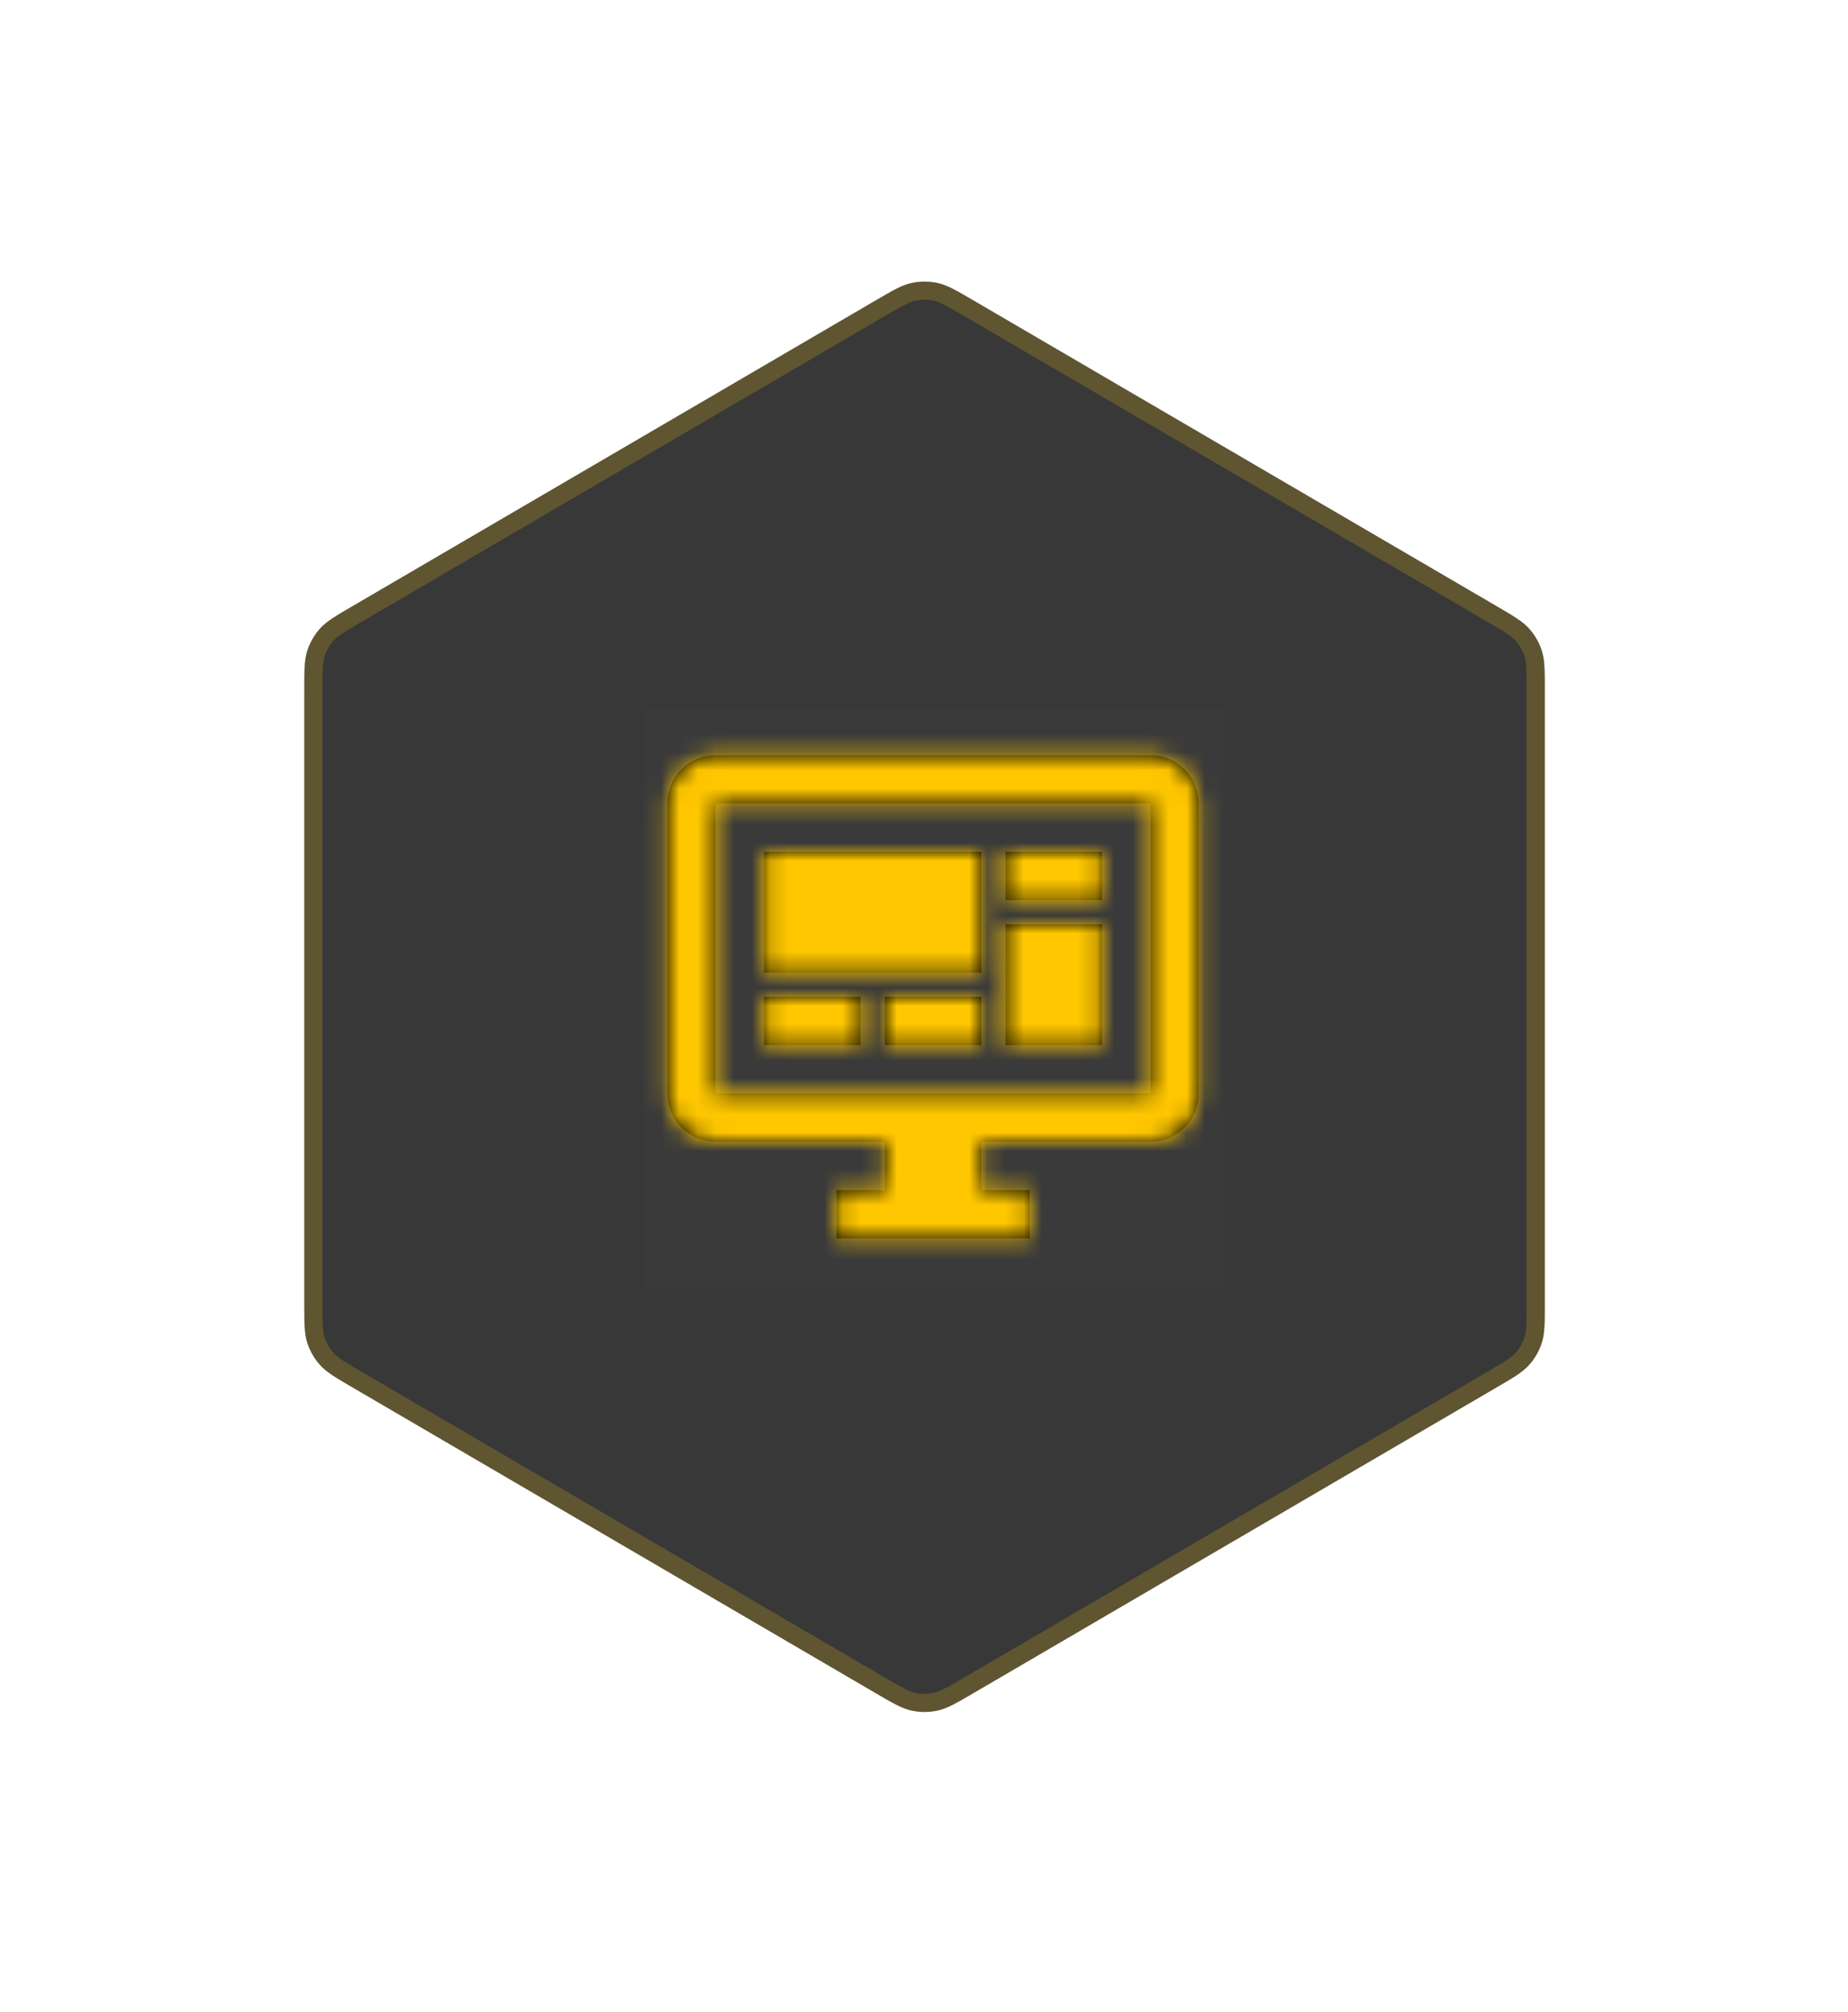
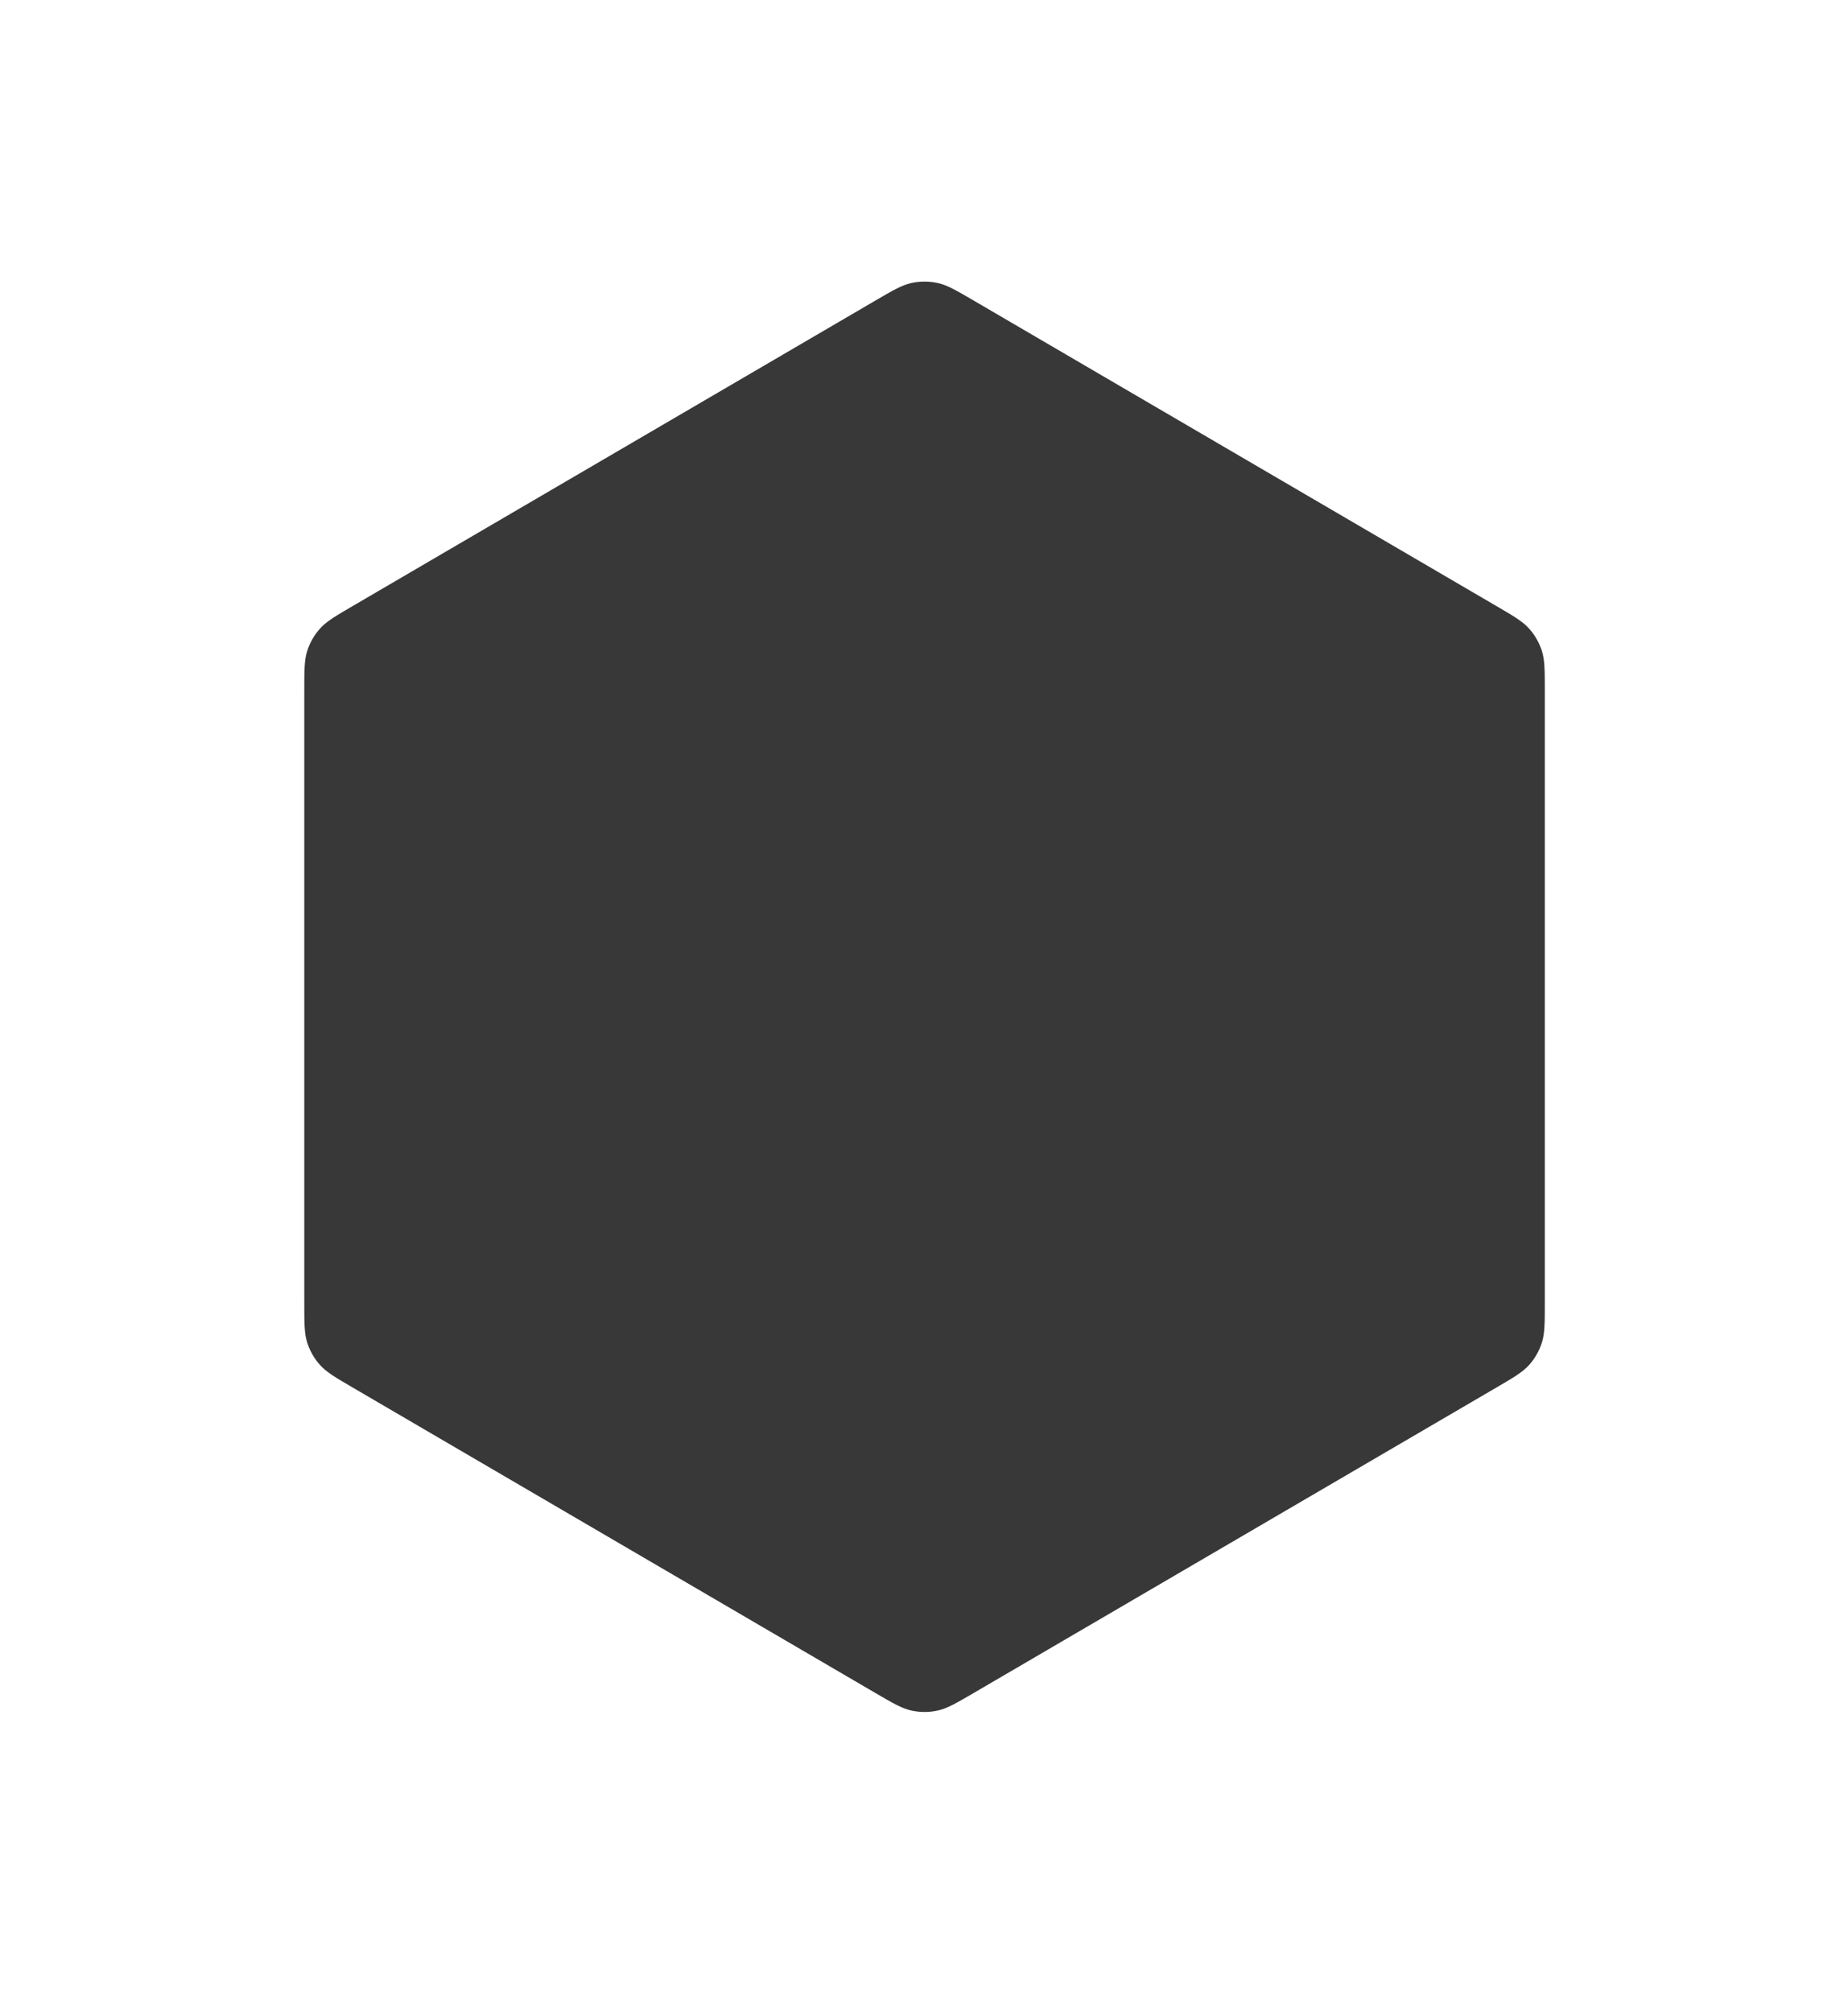
<svg xmlns="http://www.w3.org/2000/svg" fill="none" height="111" viewBox="0 0 102 111" width="102">
  <mask id="a" height="28" maskUnits="userSpaceOnUse" width="31" x="36" y="41">
-     <path clip-rule="evenodd" d="m63.5 41.666c1.473 0 2.667 1.194 2.667 2.667v16c0 1.473-1.194 2.667-2.667 2.667h-9.333v2.667h2.667v2.667h-10.667v-2.667h2.667v-2.667h-9.333c-1.48 0-2.667-1.2-2.667-2.667v-16c0-1.48 1.187-2.667 2.667-2.667zm0 18.667v-16h-24v16zm-9.333-13.333h-12v6.667h12zm1.333 0h5.333v2.667h-5.333zm5.333 10.667v-6.667h-5.333v6.667zm-18.667-2.667h5.333v2.667h-5.333zm12 0h-5.333v2.667h5.333z" fill="#fff" fill-rule="evenodd" />
-   </mask>
+     </mask>
  <g opacity=".9">
    <path d="m48.285 16.603c.999-.584 1.499-.876 2.031-.99.47-.101.957-.101 1.428 0 .532.114 1.032.406 2.031.99l28.793 16.822c.983.574 1.474.861 1.831 1.26.316.353.555.769.701 1.22.165.51.165 1.079.165 2.217v33.755c0 1.138 0 1.707-.165 2.217-.146.451-.384.867-.701 1.22-.357.4-.848.687-1.831 1.261l-28.793 16.821c-.999.584-1.499.876-2.031.99-.47.101-.957.101-1.428 0-.532-.114-1.031-.406-2.031-.99l-28.793-16.821c-.983-.574-1.474-.861-1.831-1.261-.316-.353-.555-.769-.701-1.22-.165-.51-.165-1.079-.165-2.217v-33.755c0-1.138 0-1.707.165-2.217.146-.451.385-.867.701-1.22.357-.4.848-.686 1.831-1.26z" fill="#222" />
-     <path d="m48.537 17.035c1.029-.601 1.448-.839 1.883-.933.401-.086.816-.086 1.218 0 .435.093.855.332 1.883.933l28.793 16.822c1.012.591 1.418.835 1.71 1.162.27.301.473.656.597 1.041.135.417.141.891.141 2.063v33.755c0 1.171-.006 1.646-.141 2.063-.124.385-.328.74-.597 1.041-.292.327-.699.571-1.71 1.162l-28.793 16.822c-1.029.601-1.448.839-1.883.933-.401.086-.816.086-1.218 0-.435-.093-.855-.332-1.883-.933l-28.793-16.822c-1.012-.591-1.418-.835-1.71-1.162-.27-.301-.473-.656-.597-1.041-.135-.417-.141-.891-.141-2.063v-33.755c0-1.171.006-1.646.141-2.063.124-.385.328-.74.597-1.041.292-.327.699-.571 1.71-1.162z" stroke="#ffc700" stroke-opacity=".2" />
  </g>
-   <path d="m35.5 39h32v32h-32z" fill="#d8d8d8" fill-opacity=".01" />
-   <path clip-rule="evenodd" d="m63.5 41.666c1.473 0 2.667 1.194 2.667 2.667v16c0 1.473-1.194 2.667-2.667 2.667h-9.333v2.667h2.667v2.667h-10.667v-2.667h2.667v-2.667h-9.333c-1.48 0-2.667-1.2-2.667-2.667v-16c0-1.48 1.187-2.667 2.667-2.667zm0 18.667v-16h-24v16zm-9.333-13.333h-12v6.667h12zm1.333 0h5.333v2.667h-5.333zm5.333 10.667v-6.667h-5.333v6.667zm-18.667-2.667h5.333v2.667h-5.333zm12 0h-5.333v2.667h5.333z" fill="#000" fill-rule="evenodd" />
  <g mask="url(#a)">
    <path d="m35.5 39h32v32h-32z" fill="#ffc700" />
  </g>
</svg>